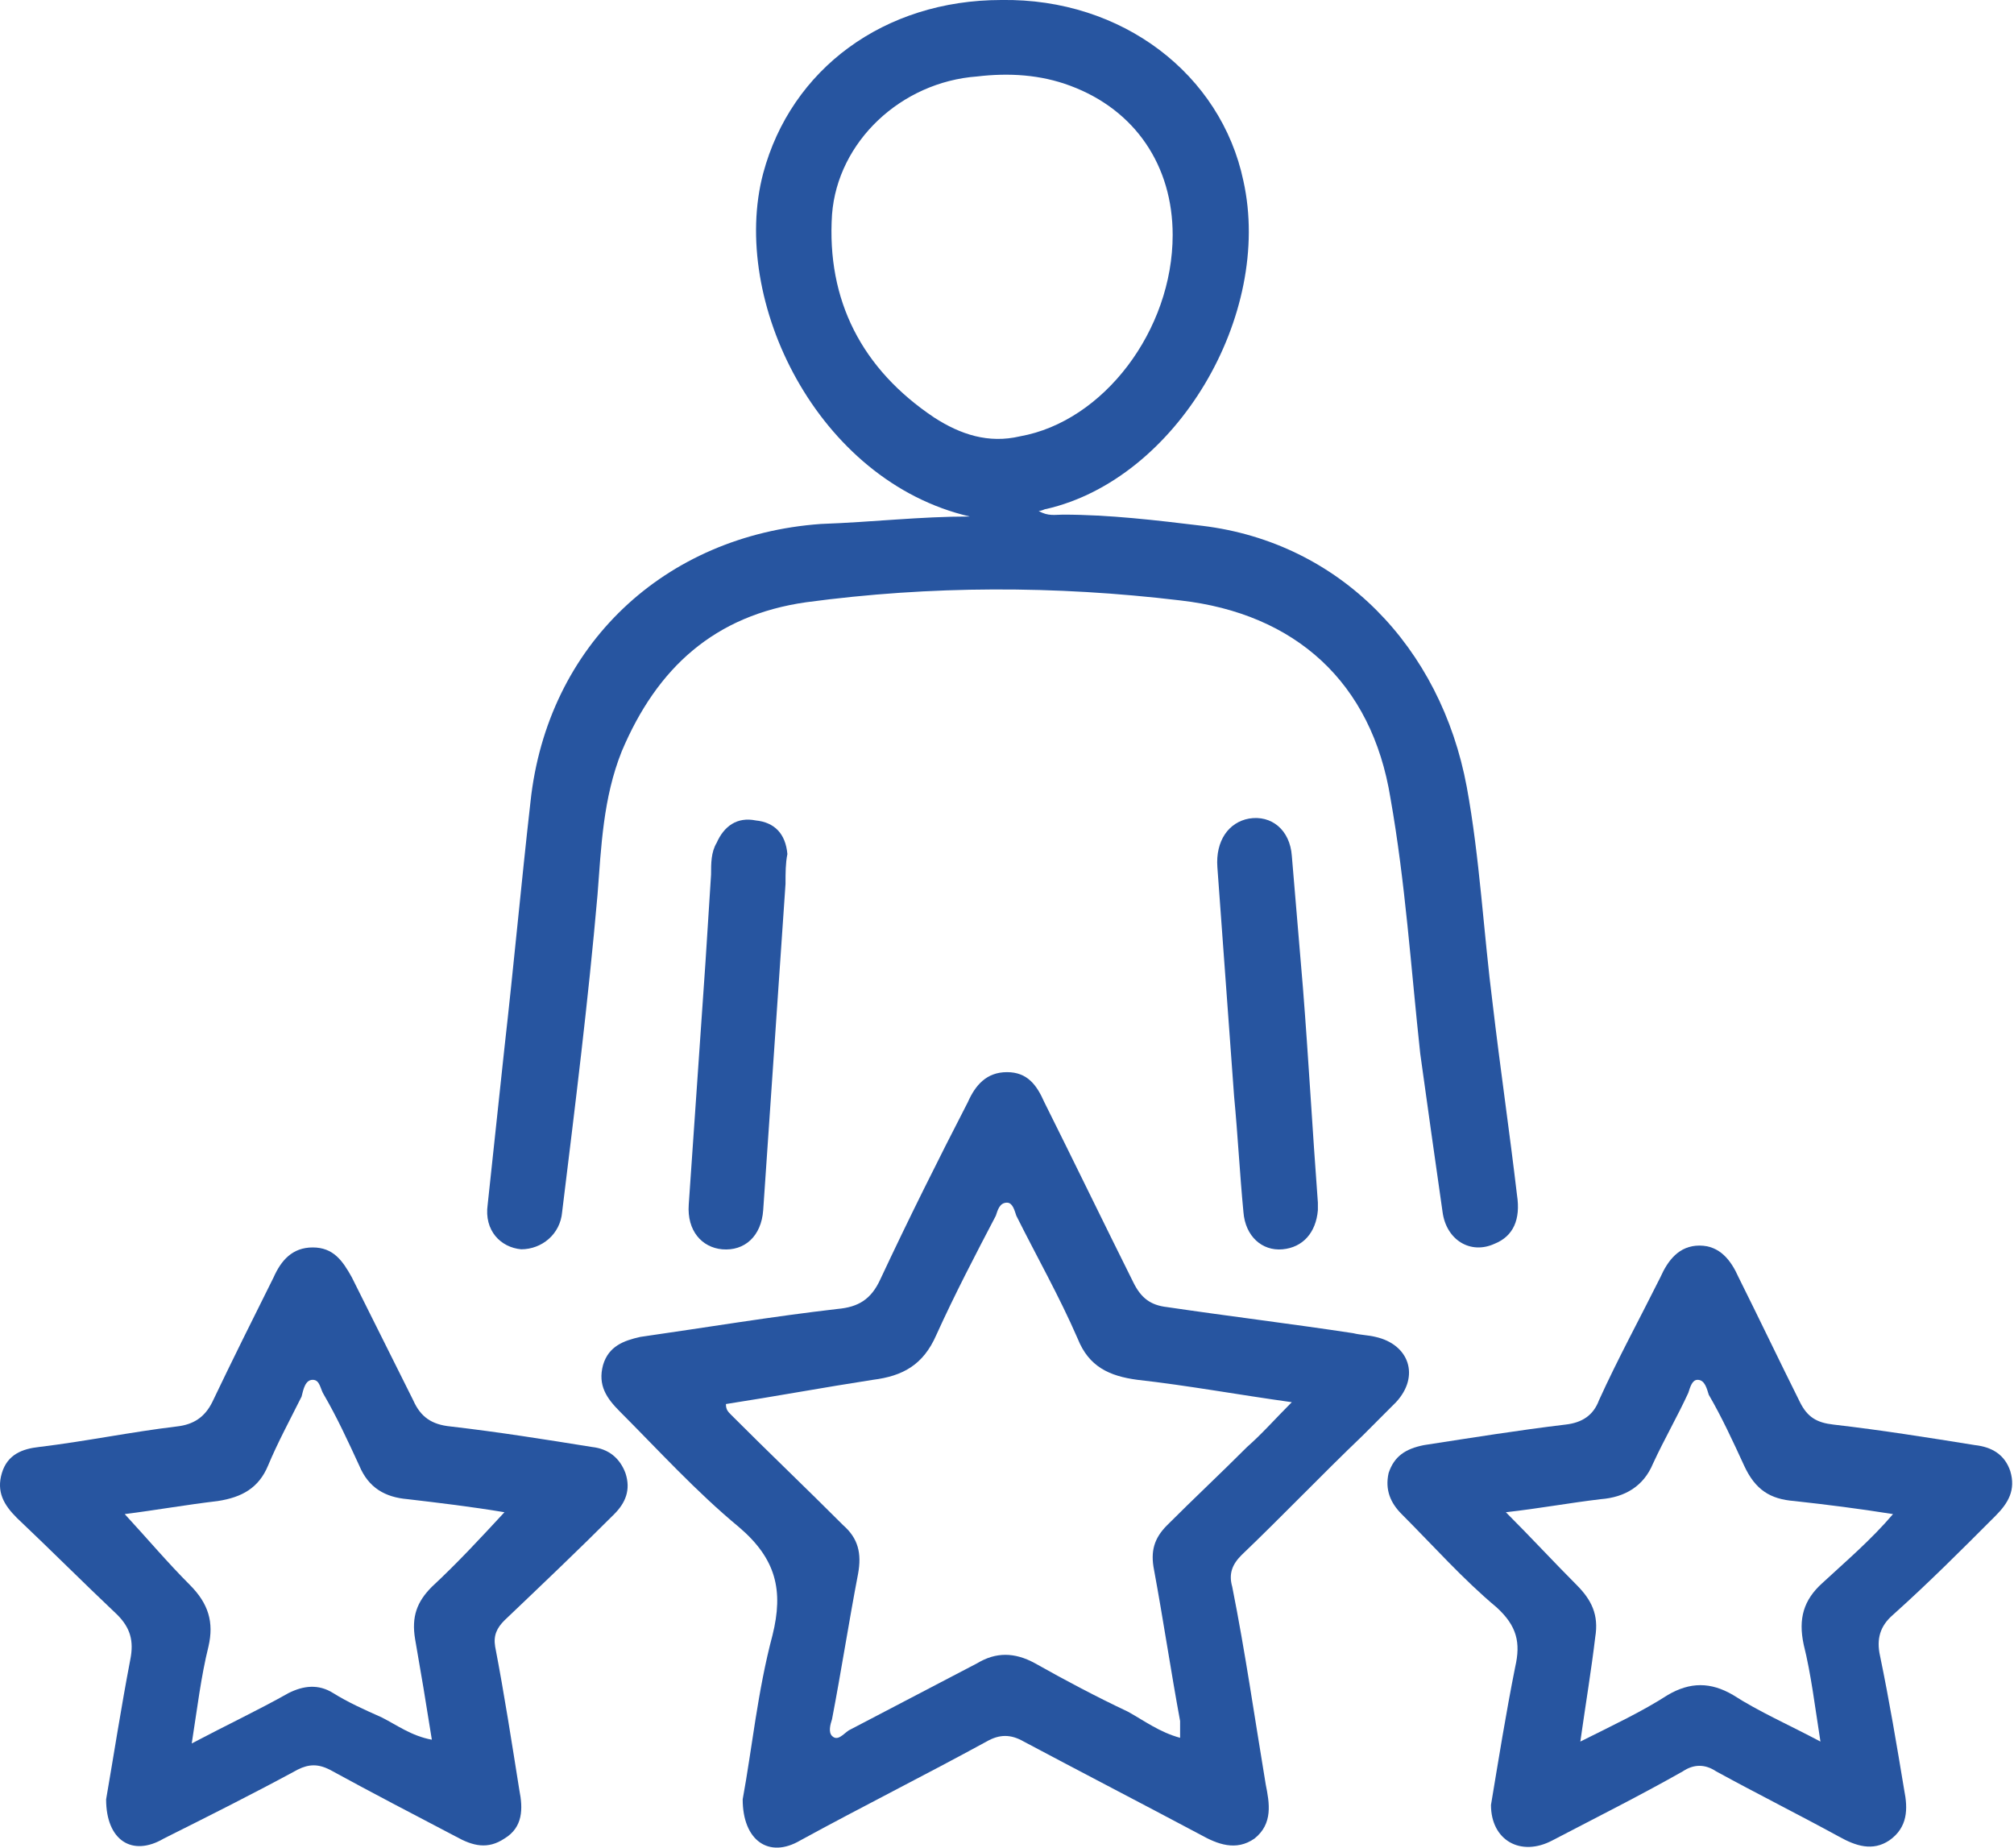
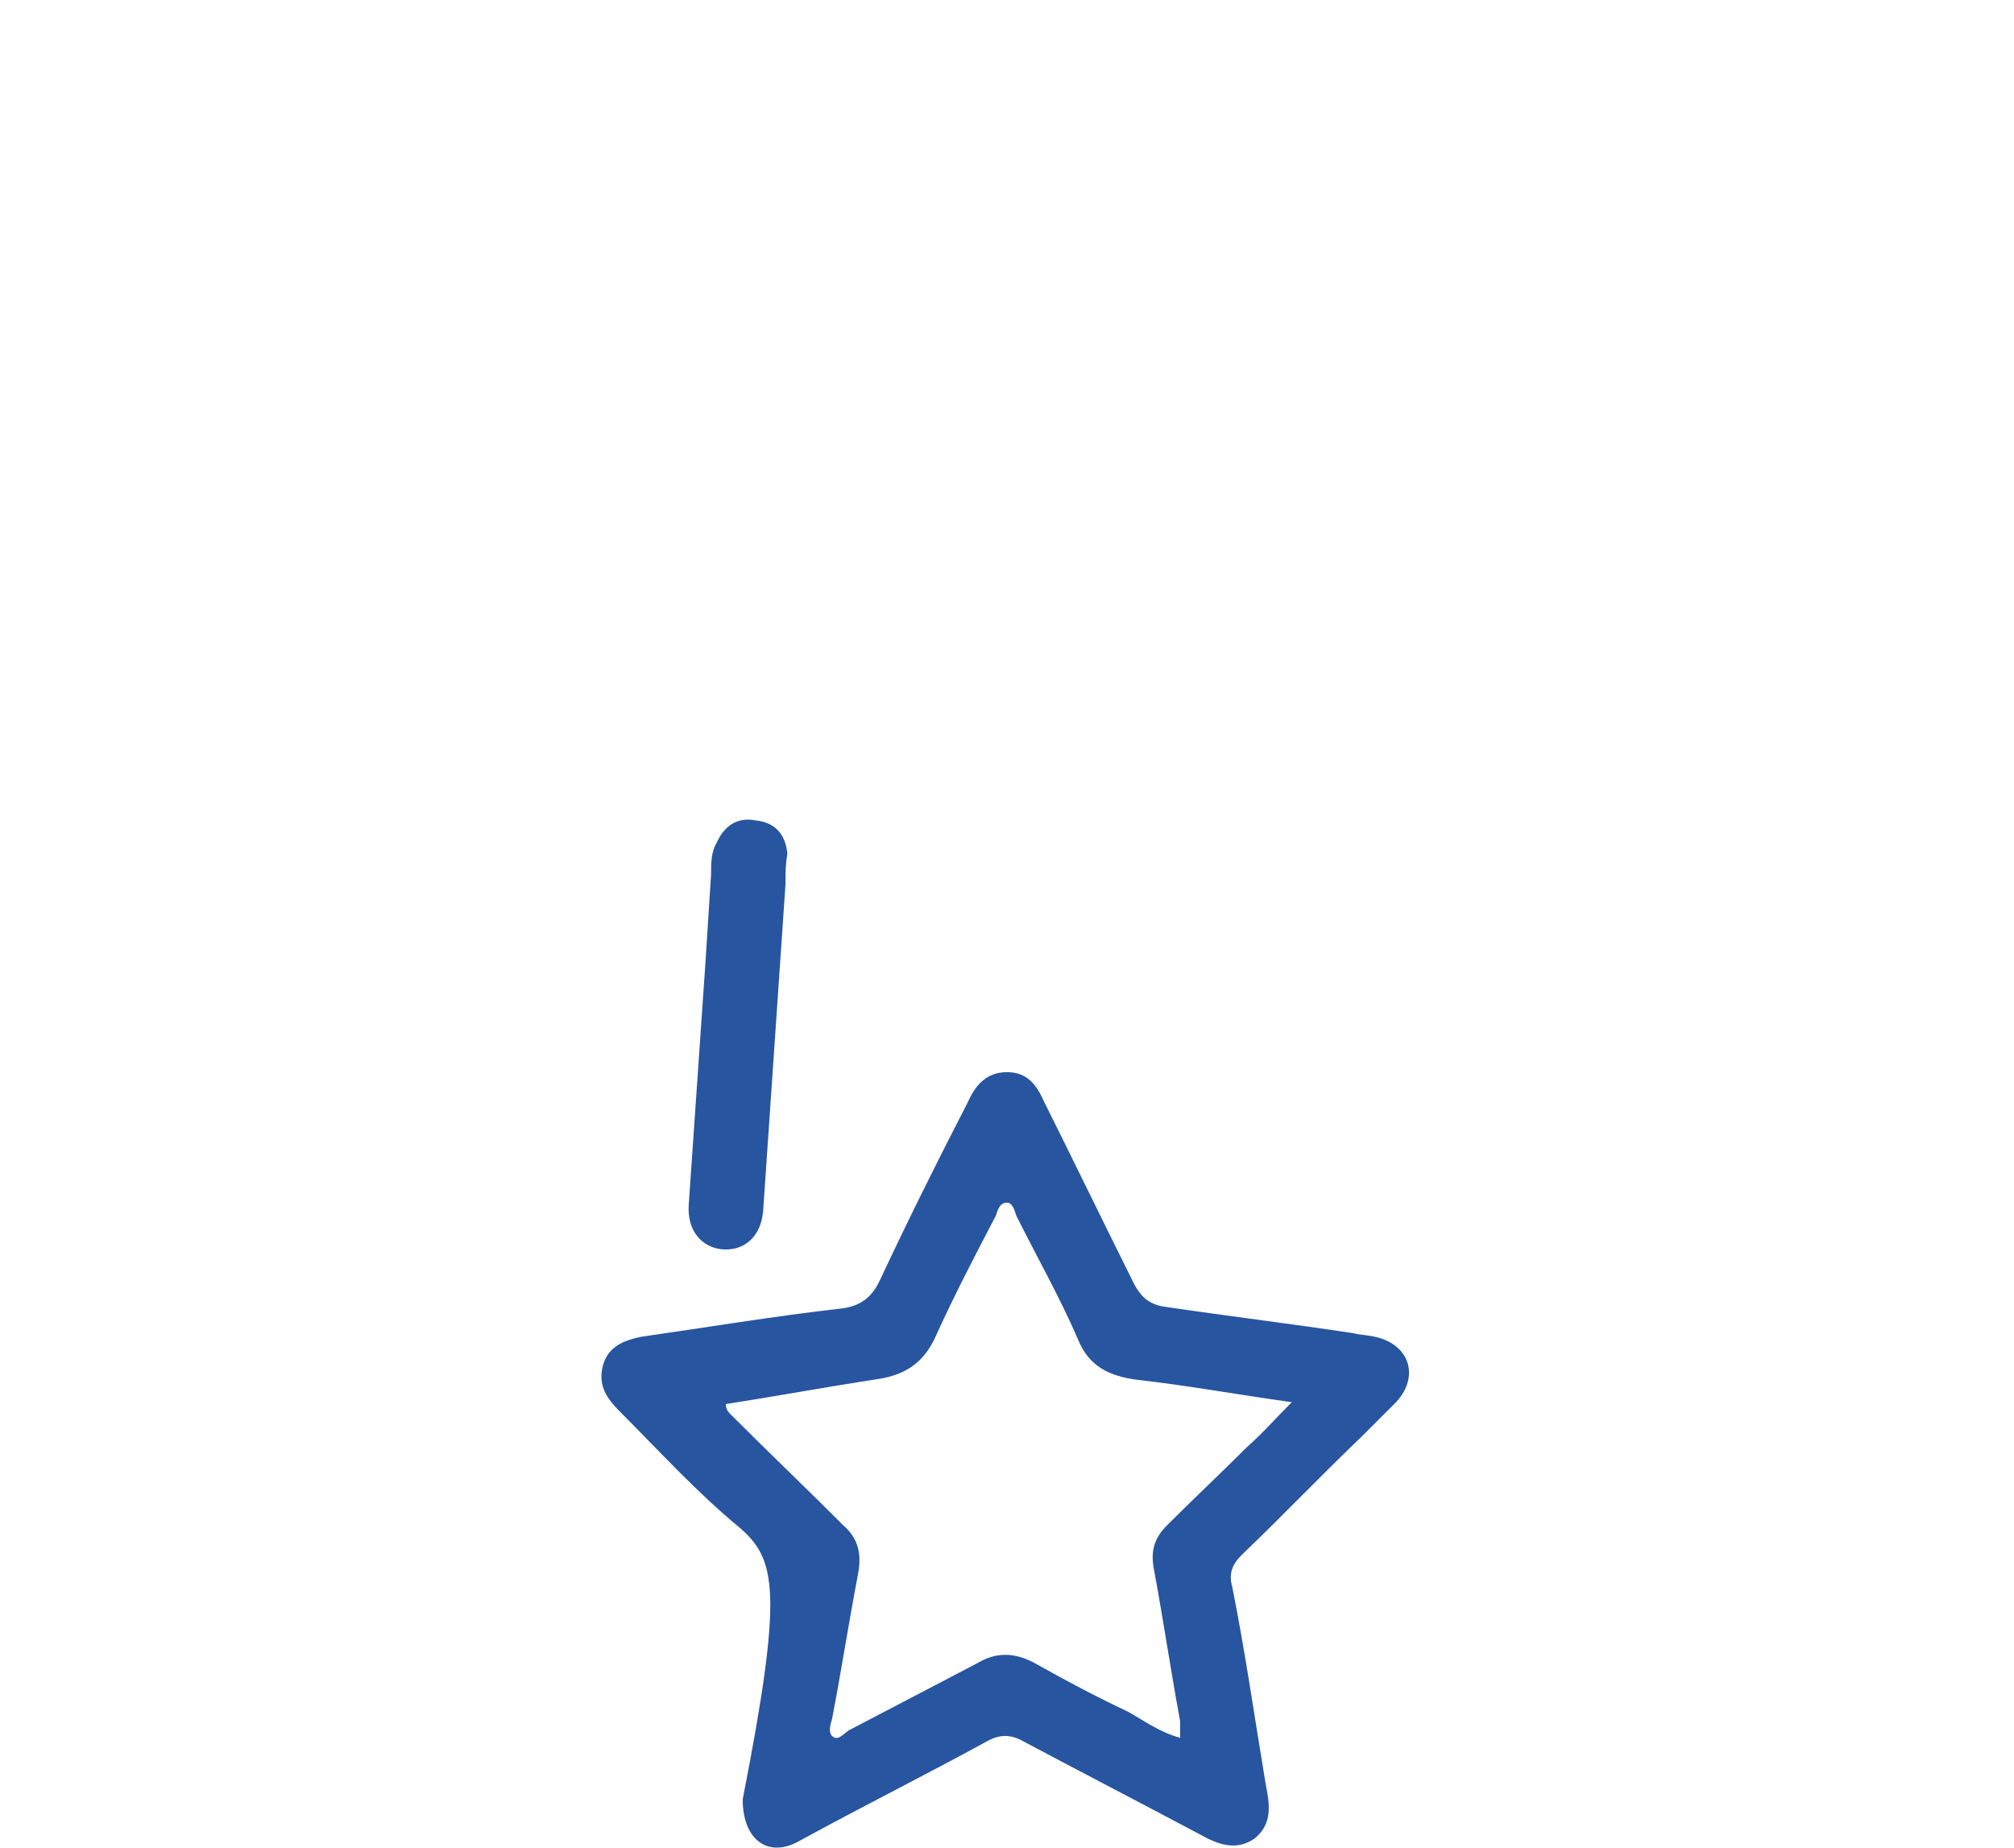
<svg xmlns="http://www.w3.org/2000/svg" width="97" height="89" viewBox="0 0 97 89" fill="none">
  <g clip-path="url(#clip0_1261_700)">
-     <path d="M46.707 24.877C39.356 23.17 35.142 14.459 36.756 8.352C38.101 3.323 42.583 -0 48.231 -0C54.058 -0.09 58.81 3.592 59.885 8.711C61.32 15.177 56.658 23.08 50.383 24.517C50.293 24.517 50.203 24.607 50.024 24.607C50.472 24.877 50.831 24.787 51.19 24.787C53.431 24.787 55.672 25.056 57.913 25.326C64.547 26.134 69.388 31.163 70.643 37.899C71.271 41.312 71.45 44.904 71.898 48.406C72.257 51.46 72.705 54.513 73.064 57.567C73.243 58.734 72.885 59.542 71.988 59.902C70.823 60.441 69.657 59.722 69.478 58.375C69.119 55.86 68.761 53.346 68.402 50.741C67.954 46.61 67.685 42.479 66.968 38.438C66.071 32.87 62.396 29.547 56.837 28.918C50.831 28.2 44.824 28.2 38.818 29.008C34.425 29.636 31.646 32.151 29.943 36.192C29.046 38.438 28.957 40.773 28.777 43.108C28.329 48.227 27.701 53.256 27.074 58.375C26.984 59.453 26.088 60.171 25.102 60.171C24.116 60.081 23.309 59.273 23.488 58.016C23.757 55.501 24.026 52.986 24.295 50.472C24.743 46.52 25.102 42.569 25.55 38.617C26.357 31.073 32.005 25.775 39.535 25.236C42.045 25.146 44.286 24.877 46.707 24.877ZM56.479 11.316C56.479 7.993 54.686 5.298 51.548 4.131C50.114 3.592 48.59 3.502 47.066 3.682C43.39 3.951 40.342 6.825 40.073 10.328C39.804 14.459 41.507 17.782 45.004 20.117C46.259 20.925 47.603 21.374 49.127 21.015C53.162 20.296 56.479 15.896 56.479 11.316Z" fill="#2755A0" />
-     <path d="M35.77 86.664C36.218 84.239 36.487 81.455 37.205 78.761C37.742 76.605 37.384 75.079 35.591 73.552C33.529 71.846 31.736 69.87 29.853 67.984C29.226 67.355 28.777 66.727 29.046 65.739C29.315 64.841 30.033 64.571 30.839 64.391C33.977 63.942 37.205 63.404 40.342 63.044C41.328 62.955 41.956 62.595 42.404 61.607C43.749 58.733 45.183 55.86 46.618 53.076C46.976 52.267 47.514 51.639 48.5 51.639C49.486 51.639 49.935 52.267 50.293 53.076C51.728 55.95 53.162 58.913 54.596 61.787C54.955 62.505 55.403 62.865 56.21 62.955C59.258 63.404 62.217 63.763 65.175 64.212C65.534 64.302 65.892 64.302 66.251 64.391C67.864 64.751 68.402 66.277 67.237 67.535C66.699 68.074 66.161 68.612 65.623 69.151C63.651 71.037 61.768 73.013 59.796 74.899C59.348 75.348 59.168 75.797 59.348 76.426C59.975 79.569 60.423 82.712 60.961 85.945C61.141 86.844 61.32 87.831 60.423 88.55C59.527 89.178 58.63 88.819 57.824 88.37C54.955 86.844 52.176 85.407 49.307 83.88C48.679 83.521 48.142 83.521 47.514 83.88C44.556 85.496 41.508 87.023 38.549 88.64C37.025 89.538 35.77 88.64 35.77 86.664ZM34.963 67.624C34.963 67.894 35.053 67.984 35.232 68.163C37.025 69.96 38.818 71.666 40.611 73.462C41.328 74.091 41.508 74.809 41.328 75.797C40.88 78.132 40.522 80.467 40.073 82.802C39.984 83.072 39.894 83.431 40.073 83.61C40.342 83.88 40.611 83.521 40.88 83.341C42.942 82.263 45.004 81.186 47.066 80.108C47.962 79.569 48.859 79.569 49.845 80.108C51.279 80.916 52.803 81.724 54.327 82.443C55.134 82.892 55.851 83.431 56.837 83.7C56.837 83.431 56.837 83.161 56.837 82.892C56.389 80.467 56.031 78.042 55.583 75.618C55.403 74.719 55.583 74.091 56.21 73.462C57.465 72.205 58.81 70.947 60.065 69.69C60.782 69.061 61.41 68.343 62.217 67.535C59.617 67.175 57.196 66.727 54.776 66.457C53.431 66.277 52.445 65.828 51.907 64.481C51.01 62.416 49.935 60.53 48.949 58.554C48.859 58.285 48.769 57.925 48.5 57.925C48.142 57.925 48.052 58.285 47.962 58.554C46.976 60.44 45.99 62.326 45.094 64.302C44.466 65.739 43.48 66.277 42.045 66.457C39.715 66.816 37.294 67.265 34.963 67.624Z" fill="#2755A0" />
-     <path d="M5.111 86.665C5.469 84.6 5.828 82.265 6.276 79.93C6.455 79.032 6.276 78.403 5.649 77.774C4.035 76.248 2.421 74.631 0.808 73.104C0.18 72.476 -0.179 71.847 0.09 70.949C0.359 70.051 1.076 69.781 1.883 69.692C4.125 69.422 6.276 68.973 8.517 68.704C9.324 68.614 9.862 68.255 10.221 67.536C11.207 65.471 12.193 63.495 13.179 61.519C13.538 60.711 14.076 60.082 15.062 60.082C16.048 60.082 16.496 60.711 16.944 61.519C17.93 63.495 18.917 65.471 19.903 67.446C20.261 68.255 20.799 68.614 21.696 68.704C24.027 68.973 26.268 69.332 28.509 69.692C29.316 69.781 29.854 70.23 30.123 70.949C30.392 71.757 30.123 72.386 29.585 72.925C27.881 74.631 26.088 76.337 24.296 78.044C23.937 78.403 23.758 78.762 23.847 79.301C24.296 81.636 24.654 83.971 25.013 86.216C25.192 87.114 25.192 88.012 24.296 88.551C23.489 89.09 22.771 88.91 21.965 88.461C19.903 87.384 17.841 86.306 15.868 85.228C15.331 84.959 14.882 84.959 14.345 85.228C12.193 86.396 10.041 87.474 7.89 88.551C6.366 89.449 5.111 88.641 5.111 86.665ZM24.296 72.835C22.682 72.565 21.158 72.386 19.634 72.206C18.558 72.116 17.751 71.667 17.303 70.59C16.765 69.422 16.227 68.255 15.6 67.177C15.42 66.907 15.42 66.458 15.062 66.458C14.703 66.458 14.614 66.907 14.524 67.267C13.986 68.344 13.358 69.512 12.91 70.59C12.462 71.667 11.655 72.116 10.49 72.296C8.966 72.476 7.442 72.745 6.007 72.925C7.083 74.092 8.069 75.26 9.145 76.337C10.041 77.235 10.31 78.133 10.041 79.301C9.683 80.738 9.503 82.265 9.235 83.971C10.938 83.073 12.462 82.355 13.896 81.546C14.614 81.187 15.331 81.097 16.048 81.546C16.765 81.995 17.572 82.355 18.379 82.714C19.096 83.073 19.813 83.612 20.799 83.791C20.53 82.085 20.261 80.469 19.992 78.942C19.813 77.864 20.082 77.146 20.799 76.427C22.054 75.26 23.13 74.092 24.296 72.835Z" fill="#2755A0" />
-     <path d="M71.81 86.935C72.169 84.779 72.527 82.534 72.976 80.289C73.245 79.121 73.065 78.313 72.079 77.415C70.466 76.068 69.031 74.451 67.507 72.925C66.969 72.386 66.7 71.757 66.879 70.949C67.148 70.141 67.686 69.781 68.583 69.602C70.914 69.242 73.155 68.883 75.396 68.614C76.203 68.524 76.741 68.165 77.01 67.446C77.906 65.471 78.982 63.495 79.968 61.519C80.327 60.711 80.865 59.992 81.851 59.992C82.837 59.992 83.375 60.711 83.734 61.519C84.72 63.495 85.706 65.56 86.692 67.536C87.05 68.254 87.499 68.524 88.306 68.614C90.636 68.883 92.878 69.242 95.119 69.602C95.926 69.692 96.553 70.051 96.822 70.859C97.091 71.757 96.733 72.386 96.105 73.014C94.491 74.631 92.878 76.248 91.174 77.774C90.547 78.313 90.368 78.942 90.547 79.75C90.995 81.905 91.354 84.061 91.712 86.216C91.892 87.114 91.892 88.012 90.995 88.641C90.188 89.18 89.381 88.91 88.575 88.461C86.602 87.384 84.63 86.396 82.658 85.318C82.12 84.959 81.582 84.959 81.044 85.318C78.982 86.486 76.831 87.563 74.769 88.641C73.245 89.449 71.81 88.641 71.81 86.935ZM76.113 83.881C77.727 83.073 79.072 82.444 80.327 81.636C81.403 81.007 82.389 81.007 83.465 81.636C84.72 82.444 86.154 83.073 87.678 83.881C87.409 82.175 87.23 80.648 86.871 79.211C86.602 77.954 86.871 77.056 87.768 76.248C88.933 75.17 90.099 74.182 91.174 72.925C89.471 72.655 88.037 72.475 86.423 72.296C85.257 72.206 84.54 71.757 84.002 70.59C83.465 69.422 82.927 68.254 82.299 67.177C82.21 66.907 82.12 66.458 81.761 66.458C81.492 66.458 81.403 66.818 81.313 67.087C80.775 68.254 80.148 69.332 79.61 70.5C79.161 71.578 78.265 72.116 77.1 72.206C75.576 72.386 74.141 72.655 72.527 72.835C73.782 74.092 74.858 75.26 75.934 76.337C76.651 77.056 77.01 77.774 76.831 78.852C76.651 80.379 76.382 81.995 76.113 83.881Z" fill="#2755A0" />
-     <path d="M63.473 57.926C63.473 57.926 63.473 58.106 63.473 58.285C63.383 59.363 62.755 60.082 61.769 60.172C60.783 60.261 59.976 59.543 59.887 58.375C59.707 56.489 59.618 54.693 59.438 52.807C59.169 49.125 58.901 45.443 58.632 41.761C58.542 40.503 59.169 39.605 60.156 39.426C61.231 39.246 62.128 39.965 62.218 41.222C62.397 43.377 62.576 45.443 62.755 47.598C63.024 51.011 63.204 54.334 63.473 57.926Z" fill="#2755A0" />
+     <path d="M35.77 86.664C37.742 76.605 37.384 75.079 35.591 73.552C33.529 71.846 31.736 69.87 29.853 67.984C29.226 67.355 28.777 66.727 29.046 65.739C29.315 64.841 30.033 64.571 30.839 64.391C33.977 63.942 37.205 63.404 40.342 63.044C41.328 62.955 41.956 62.595 42.404 61.607C43.749 58.733 45.183 55.86 46.618 53.076C46.976 52.267 47.514 51.639 48.5 51.639C49.486 51.639 49.935 52.267 50.293 53.076C51.728 55.95 53.162 58.913 54.596 61.787C54.955 62.505 55.403 62.865 56.21 62.955C59.258 63.404 62.217 63.763 65.175 64.212C65.534 64.302 65.892 64.302 66.251 64.391C67.864 64.751 68.402 66.277 67.237 67.535C66.699 68.074 66.161 68.612 65.623 69.151C63.651 71.037 61.768 73.013 59.796 74.899C59.348 75.348 59.168 75.797 59.348 76.426C59.975 79.569 60.423 82.712 60.961 85.945C61.141 86.844 61.32 87.831 60.423 88.55C59.527 89.178 58.63 88.819 57.824 88.37C54.955 86.844 52.176 85.407 49.307 83.88C48.679 83.521 48.142 83.521 47.514 83.88C44.556 85.496 41.508 87.023 38.549 88.64C37.025 89.538 35.77 88.64 35.77 86.664ZM34.963 67.624C34.963 67.894 35.053 67.984 35.232 68.163C37.025 69.96 38.818 71.666 40.611 73.462C41.328 74.091 41.508 74.809 41.328 75.797C40.88 78.132 40.522 80.467 40.073 82.802C39.984 83.072 39.894 83.431 40.073 83.61C40.342 83.88 40.611 83.521 40.88 83.341C42.942 82.263 45.004 81.186 47.066 80.108C47.962 79.569 48.859 79.569 49.845 80.108C51.279 80.916 52.803 81.724 54.327 82.443C55.134 82.892 55.851 83.431 56.837 83.7C56.837 83.431 56.837 83.161 56.837 82.892C56.389 80.467 56.031 78.042 55.583 75.618C55.403 74.719 55.583 74.091 56.21 73.462C57.465 72.205 58.81 70.947 60.065 69.69C60.782 69.061 61.41 68.343 62.217 67.535C59.617 67.175 57.196 66.727 54.776 66.457C53.431 66.277 52.445 65.828 51.907 64.481C51.01 62.416 49.935 60.53 48.949 58.554C48.859 58.285 48.769 57.925 48.5 57.925C48.142 57.925 48.052 58.285 47.962 58.554C46.976 60.44 45.99 62.326 45.094 64.302C44.466 65.739 43.48 66.277 42.045 66.457C39.715 66.816 37.294 67.265 34.963 67.624Z" fill="#2755A0" />
    <path d="M37.833 42.569C37.475 47.778 37.116 53.077 36.758 58.286C36.668 59.543 35.861 60.262 34.785 60.172C33.799 60.082 33.082 59.274 33.172 58.016C33.441 54.155 33.709 50.203 33.978 46.341C34.068 44.904 34.158 43.557 34.247 42.12C34.247 41.581 34.247 41.043 34.516 40.594C34.875 39.785 35.502 39.336 36.399 39.516C37.295 39.606 37.833 40.145 37.923 41.132C37.833 41.581 37.833 42.031 37.833 42.569Z" fill="#2755A0" />
  </g>
  <defs>
    <clipPath id="clip0_1261_700">
      <rect width="97" height="89" fill="white" />
    </clipPath>
  </defs>
</svg>